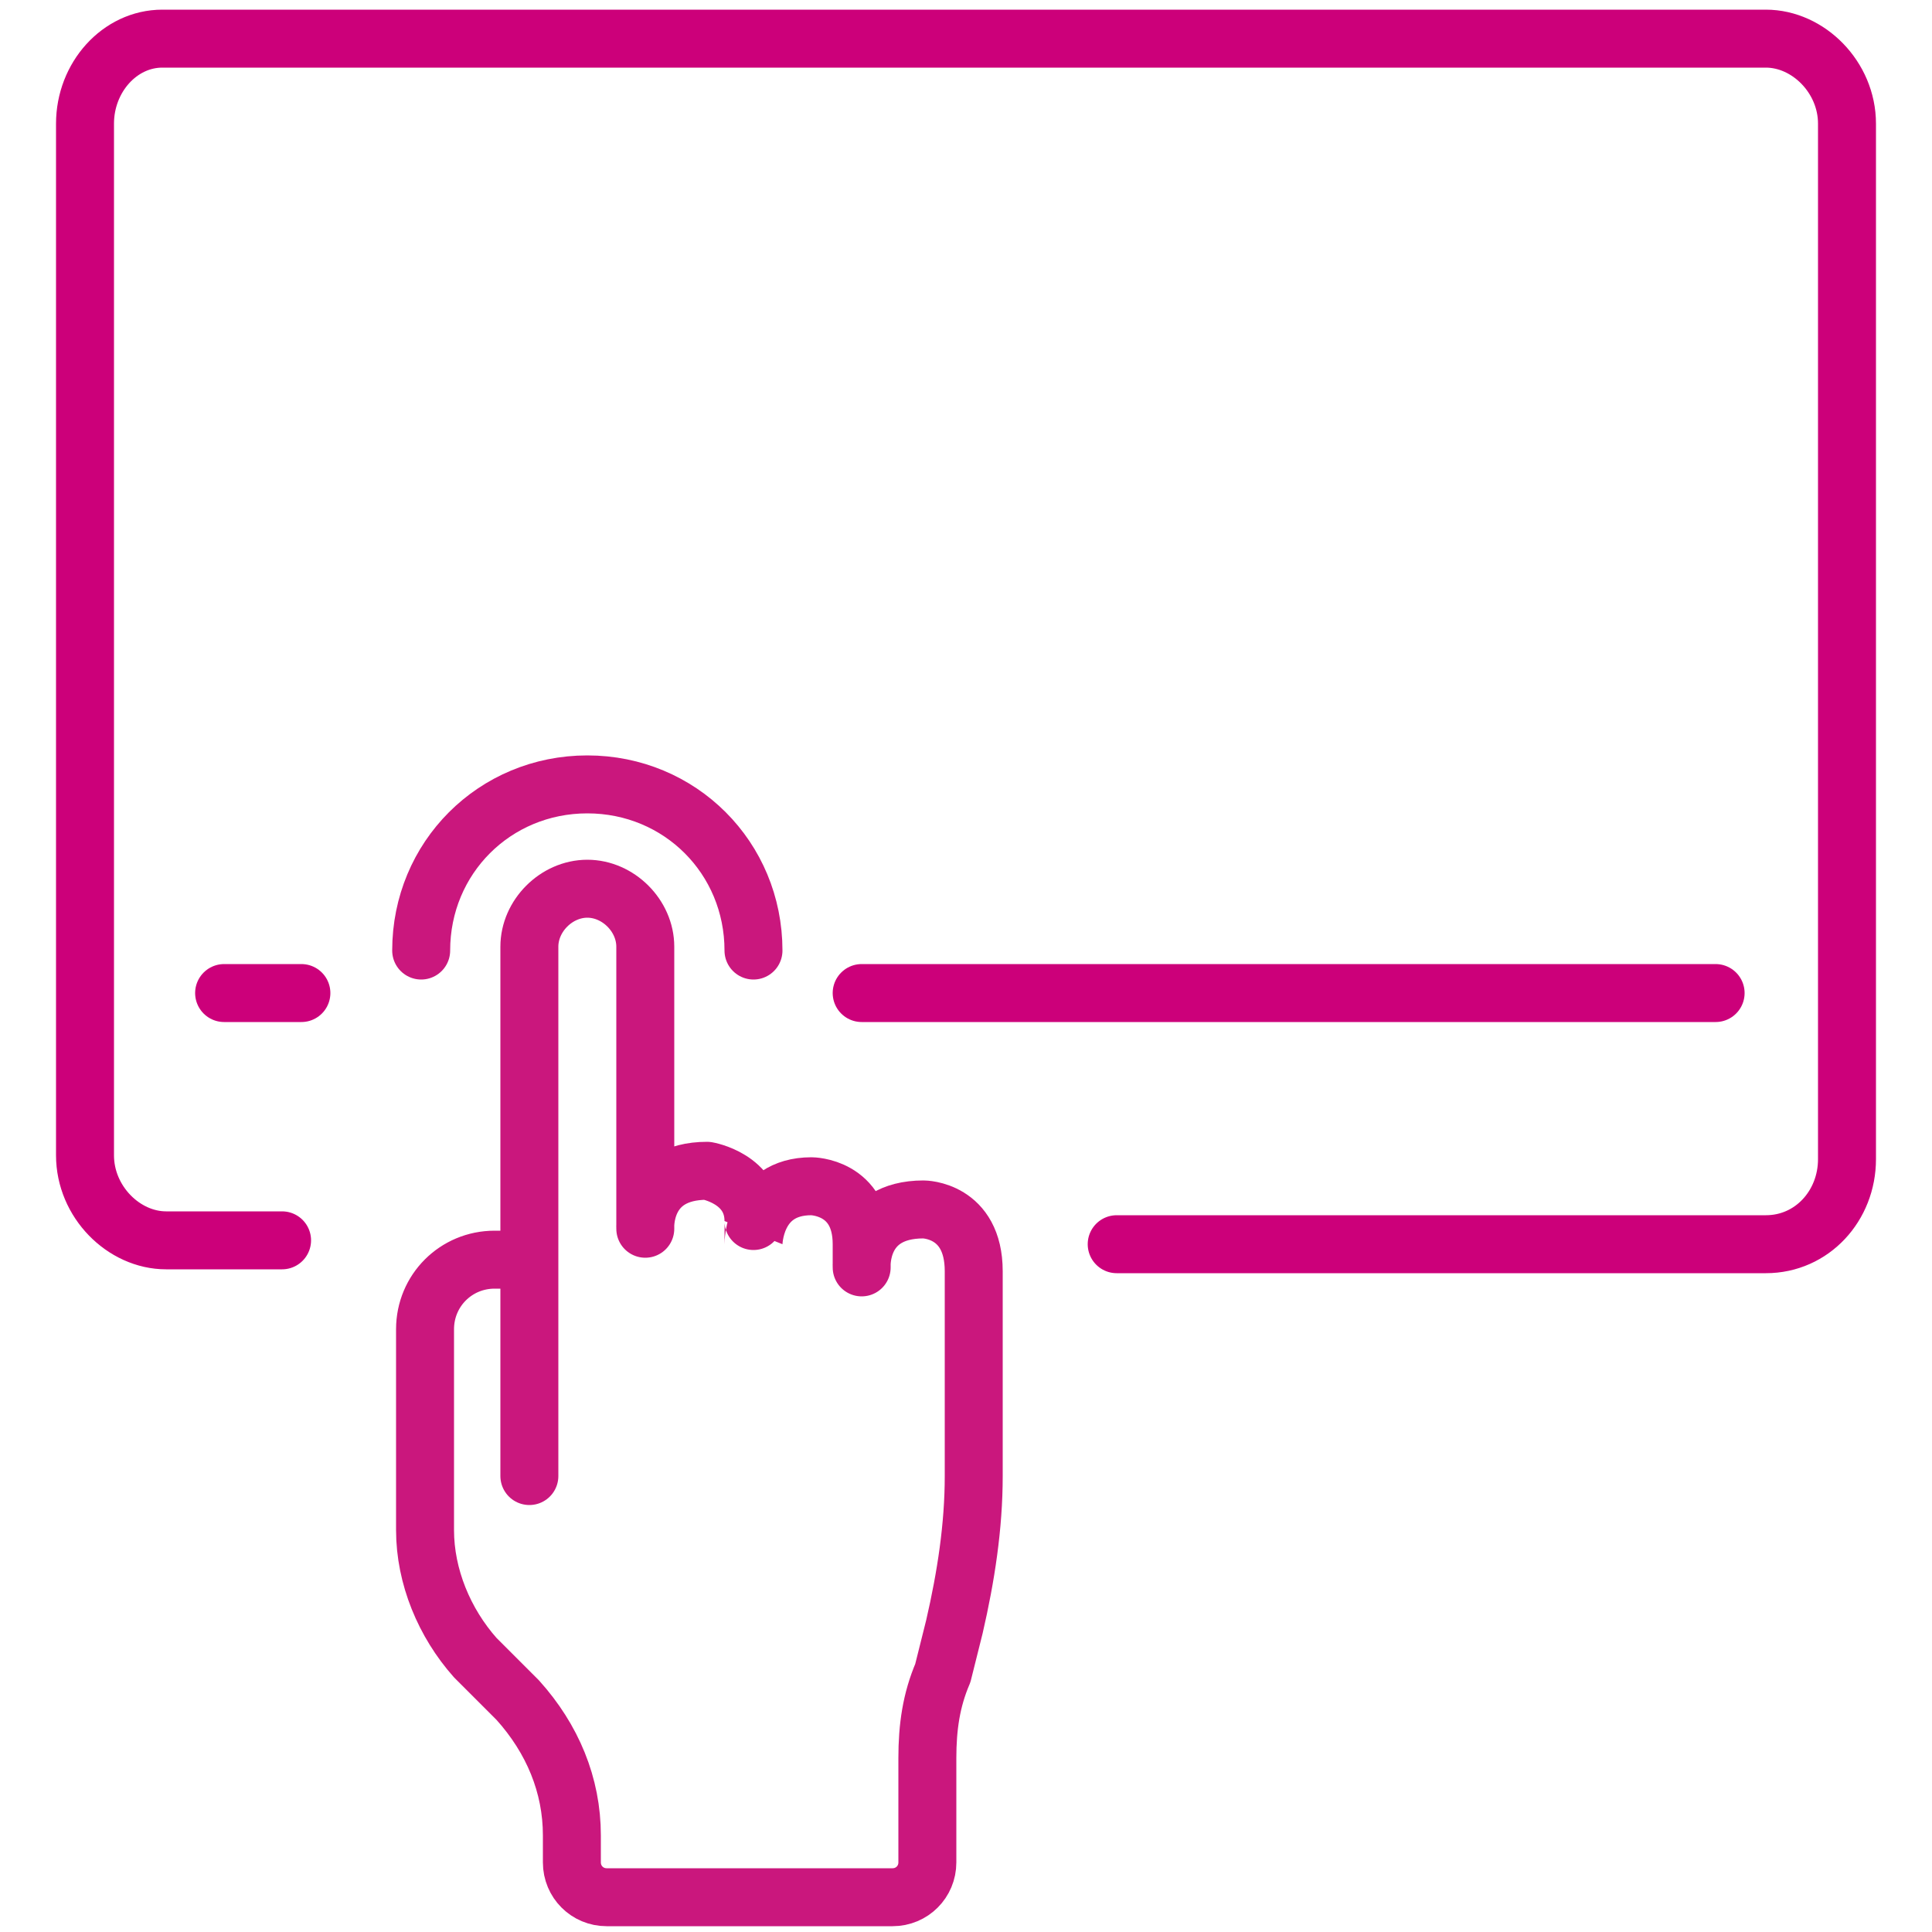
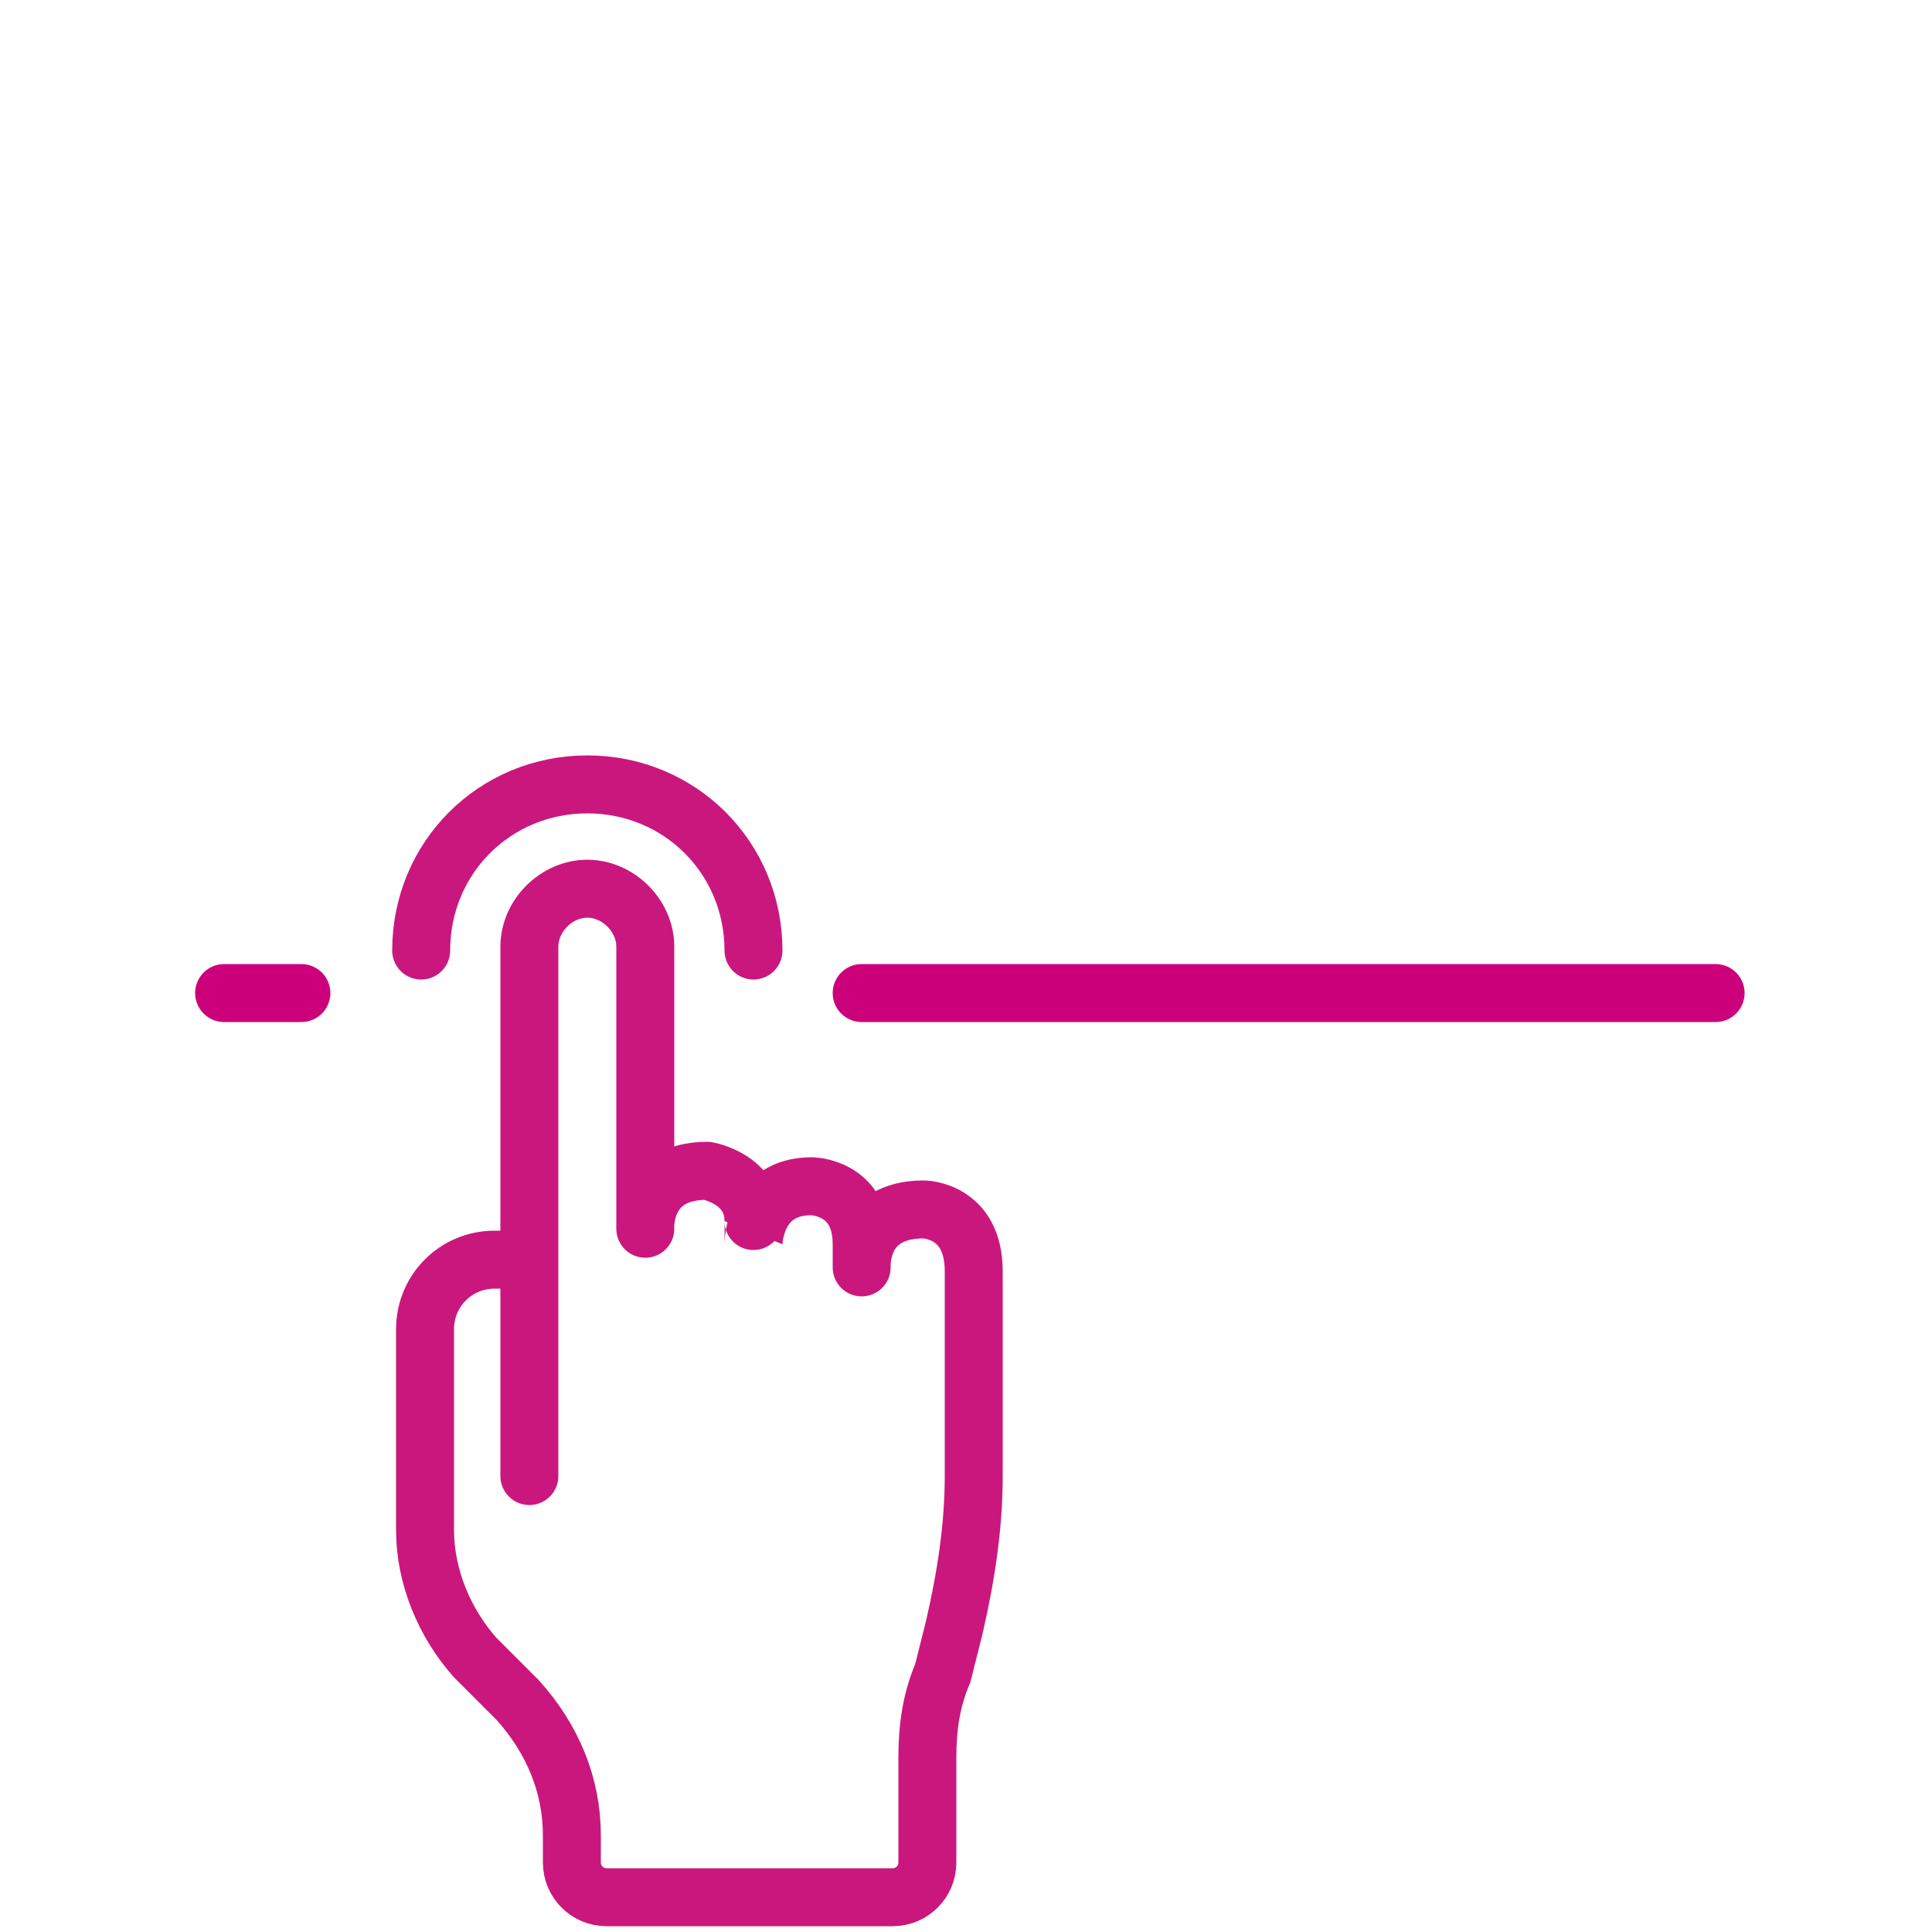
<svg xmlns="http://www.w3.org/2000/svg" version="1.1" id="Layer_1" x="0px" y="0px" viewBox="0 0 50 50" style="enable-background:new 0 0 50 50;" xml:space="preserve">
  <style type="text/css">
	.st0{fill:none;stroke:#CC007A;stroke-width:1.5;stroke-linecap:round;stroke-linejoin:round;stroke-miterlimit:10;}
	.st1{fill:none;stroke:#CA177D;stroke-width:1.5;stroke-linecap:round;stroke-linejoin:round;stroke-miterlimit:10;}
</style>
  <g id="XMLID_5924_">
-     <path id="XMLID_13563_" class="st0" d="M7.3,32.1h-3c-1.1,0-2.1-1-2.1-2.2V3.2C2.2,2,3.1,1,4.2,1h41.5c1.1,0,2.1,1,2.1,2.2V30   c0,1.2-0.9,2.2-2.1,2.2H28.9" />
    <g id="XMLID_13553_">
      <path id="XMLID_13555_" class="st1" d="M13.7,38.2V24.5c0-0.8,0.7-1.5,1.5-1.5h0c0.8,0,1.5,0.7,1.5,1.5v7.3c0,0-0.1-1.5,1.6-1.5    c0,0,1.2,0.2,1.2,1.3c0,1.2,0,0.6,0,0.6s0-1.5,1.5-1.5c0,0,1.3,0,1.3,1.5v0.6c0,0-0.1-1.5,1.6-1.5c0,0,1.3,0,1.3,1.6v5.3    c0,1.3-0.2,2.6-0.5,3.9l-0.3,1.2C24.1,44,24,44.7,24,45.5v2.7c0,0.5-0.4,0.9-0.9,0.9h-7.4c-0.5,0-0.9-0.4-0.9-0.9v-0.7    c0-1.3-0.5-2.5-1.4-3.5l-1.1-1.1C11.5,42,11,40.8,11,39.6v-5.2c0-1,0.8-1.8,1.8-1.8h0.9" />
      <path id="XMLID_13554_" class="st1" d="M10.9,24.6c0-2.4,1.9-4.3,4.3-4.3s4.3,1.9,4.3,4.3" />
    </g>
    <line id="XMLID_13551_" class="st0" x1="22.3" y1="25.7" x2="44.4" y2="25.7" />
    <line id="XMLID_13559_" class="st0" x1="5.8" y1="25.7" x2="7.8" y2="25.7" />
  </g>
</svg>